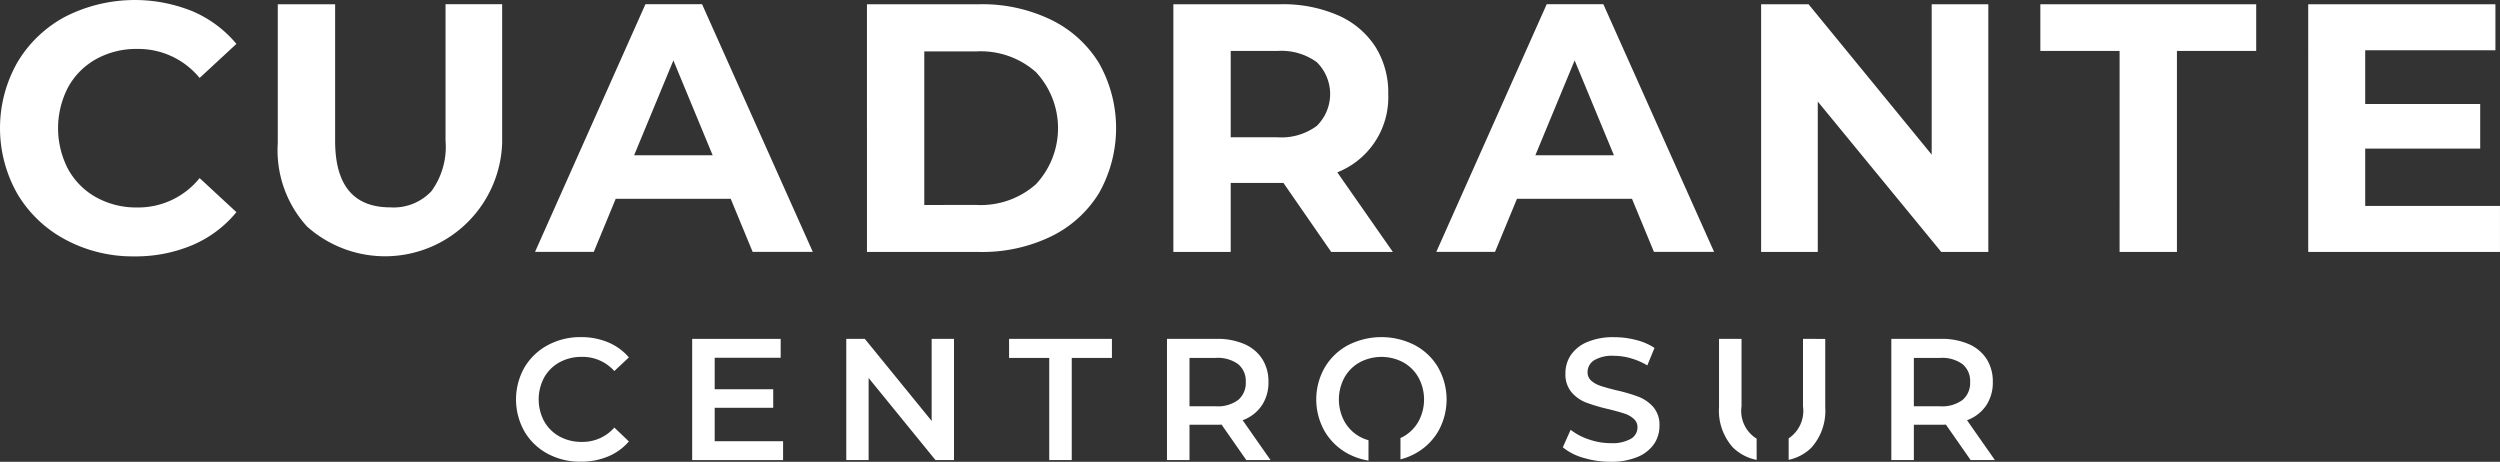
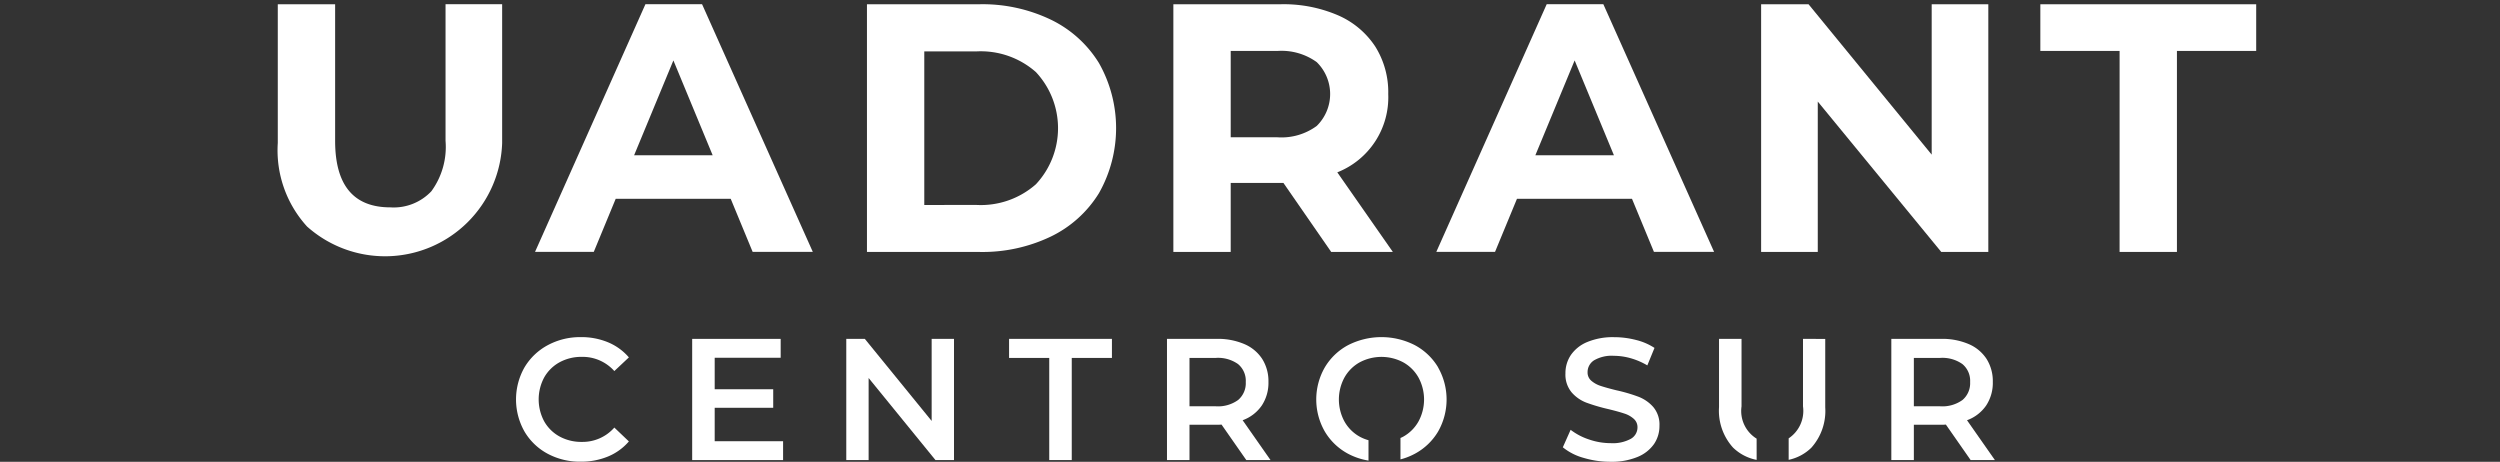
<svg xmlns="http://www.w3.org/2000/svg" width="139.505" height="25.769" viewBox="0 0 139.505 25.769">
  <rect x="0" y="0" width="139.505" height="25.769" fill="#333333" stroke="none" />
  <g id="centro_sur_logo" transform="translate(-156.836 -248.346)">
    <g id="Grupo_1273" data-name="Grupo 1273" transform="translate(156.836 248.346)">
-       <path id="Trazado_10127" data-name="Trazado 10127" d="M160.5,261.724a6.852,6.852,0,0,1-2.686-2.547,7.425,7.425,0,0,1,0-7.365,6.854,6.854,0,0,1,2.686-2.547,8.569,8.569,0,0,1,7.089-.286,6.508,6.508,0,0,1,2.439,1.817l-2.053,1.9a4.417,4.417,0,0,0-3.476-1.619,4.616,4.616,0,0,0-2.29.562,4.006,4.006,0,0,0-1.57,1.57,4.943,4.943,0,0,0,0,4.581,4.006,4.006,0,0,0,1.57,1.57,4.616,4.616,0,0,0,2.29.563,4.394,4.394,0,0,0,3.476-1.639l2.053,1.9a6.4,6.4,0,0,1-2.449,1.836,8.129,8.129,0,0,1-3.258.632A7.938,7.938,0,0,1,160.5,261.724Z" transform="translate(-156.836 -248.346)" fill="#fff" />
-     </g>
+       </g>
    <g id="Grupo_1274" data-name="Grupo 1274" transform="translate(172.337 248.583)">
      <path id="Trazado_10128" data-name="Trazado 10128" d="M210.655,261.564a6.307,6.307,0,0,1-1.649-4.68v-7.74h3.2v7.622q0,3.712,3.08,3.712a2.888,2.888,0,0,0,2.291-.9,4.191,4.191,0,0,0,.79-2.814v-7.622h3.159v7.74a6.537,6.537,0,0,1-10.87,4.68Z" transform="translate(-209.006 -249.144)" fill="#fff" />
    </g>
    <g id="Grupo_1275" data-name="Grupo 1275" transform="translate(186.692 248.583)">
      <path id="Trazado_10129" data-name="Trazado 10129" d="M268.241,260h-6.417l-1.224,2.962h-3.278l6.161-13.822h3.159l6.18,13.822h-3.357Zm-1.007-2.429-2.191-5.292-2.192,5.292Z" transform="translate(-257.322 -249.144)" fill="#fff" />
    </g>
    <g id="Grupo_1276" data-name="Grupo 1276" transform="translate(205.214 248.583)">
      <path id="Trazado_10130" data-name="Trazado 10130" d="M319.661,249.144h6.28a8.825,8.825,0,0,1,3.979.859,6.435,6.435,0,0,1,2.685,2.419,7.369,7.369,0,0,1,0,7.267,6.435,6.435,0,0,1-2.685,2.419,8.829,8.829,0,0,1-3.979.859h-6.28Zm6.121,11.2a4.644,4.644,0,0,0,3.307-1.155,4.585,4.585,0,0,0,0-6.259,4.644,4.644,0,0,0-3.307-1.155H322.86v8.57Z" transform="translate(-319.661 -249.144)" fill="#fff" />
    </g>
    <g id="Grupo_1277" data-name="Grupo 1277" transform="translate(222.314 248.583)">
      <path id="Trazado_10131" data-name="Trazado 10131" d="M386.02,262.966l-2.666-3.851h-2.942v3.851h-3.2V249.144H383.2a7.682,7.682,0,0,1,3.189.612,4.741,4.741,0,0,1,2.083,1.738,4.79,4.79,0,0,1,.731,2.666,4.5,4.5,0,0,1-2.843,4.364l3.1,4.443Zm-.81-10.594a3.359,3.359,0,0,0-2.192-.622h-2.606v4.818h2.606a3.32,3.32,0,0,0,2.192-.632,2.491,2.491,0,0,0,0-3.564Z" transform="translate(-377.214 -249.144)" fill="#fff" />
    </g>
    <g id="Grupo_1278" data-name="Grupo 1278" transform="translate(236.985 248.583)">
      <path id="Trazado_10132" data-name="Trazado 10132" d="M437.512,260h-6.418l-1.224,2.962h-3.277l6.161-13.822h3.159l6.181,13.822h-3.357Zm-1.008-2.429-2.192-5.292-2.192,5.292Z" transform="translate(-426.593 -249.144)" fill="#fff" />
    </g>
    <g id="Grupo_1279" data-name="Grupo 1279" transform="translate(255.112 248.583)">
      <path id="Trazado_10133" data-name="Trazado 10133" d="M500.278,249.144v13.822h-2.626l-6.891-8.392v8.392H487.6V249.144h2.646l6.872,8.392v-8.392Z" transform="translate(-487.602 -249.144)" fill="#fff" />
    </g>
    <g id="Grupo_1280" data-name="Grupo 1280" transform="translate(270.691 248.583)">
      <path id="Trazado_10134" data-name="Trazado 10134" d="M544.46,251.751h-4.423v-2.607h12.045v2.607h-4.423v11.215h-3.2Z" transform="translate(-540.037 -249.144)" fill="#fff" />
    </g>
    <g id="Grupo_1281" data-name="Grupo 1281" transform="translate(285.638 248.583)">
-       <path id="Trazado_10135" data-name="Trazado 10135" d="M601.048,260.4v2.567h-10.7V249.144h10.445v2.567h-7.266v3h6.417V257.2h-6.417v3.2Z" transform="translate(-590.346 -249.144)" fill="#fff" />
-     </g>
+       </g>
    <g id="Grupo_1290" data-name="Grupo 1290" transform="translate(185.634 267.158)">
      <g id="Grupo_1282" data-name="Grupo 1282">
        <path id="Trazado_10136" data-name="Trazado 10136" d="M255.523,318.171a3.31,3.31,0,0,1-1.295-1.242,3.628,3.628,0,0,1,0-3.575,3.35,3.35,0,0,1,1.3-1.242,3.809,3.809,0,0,1,1.85-.449,3.861,3.861,0,0,1,1.517.29,3.1,3.1,0,0,1,1.16.841l-.812.763a2.367,2.367,0,0,0-1.807-.792,2.537,2.537,0,0,0-1.246.3,2.195,2.195,0,0,0-.86.846,2.592,2.592,0,0,0,0,2.454,2.188,2.188,0,0,0,.86.845,2.531,2.531,0,0,0,1.246.3,2.353,2.353,0,0,0,1.807-.8l.812.773a3.086,3.086,0,0,1-1.164.841,3.9,3.9,0,0,1-1.522.29A3.81,3.81,0,0,1,255.523,318.171Z" transform="translate(-253.76 -311.663)" fill="#fff" />
      </g>
      <g id="Grupo_1283" data-name="Grupo 1283" transform="translate(9.827 0.097)">
        <path id="Trazado_10137" data-name="Trazado 10137" d="M291.907,317.7v1.053h-5.073v-6.764h4.938v1.053h-3.682V314.8h3.266v1.034h-3.266V317.7Z" transform="translate(-286.834 -311.988)" fill="#fff" />
      </g>
      <g id="Grupo_1284" data-name="Grupo 1284" transform="translate(18.427 0.097)">
        <path id="Trazado_10138" data-name="Trazado 10138" d="M321.789,311.988v6.764h-1.034l-3.73-4.58v4.58h-1.247v-6.764h1.034l3.73,4.58v-4.58Z" transform="translate(-315.779 -311.988)" fill="#fff" />
      </g>
      <g id="Grupo_1285" data-name="Grupo 1285" transform="translate(27.51 0.097)">
        <path id="Trazado_10139" data-name="Trazado 10139" d="M348.592,313.051H346.35v-1.063h5.74v1.063h-2.242v5.7h-1.256Z" transform="translate(-346.35 -311.988)" fill="#fff" />
      </g>
      <g id="Grupo_1286" data-name="Grupo 1286" transform="translate(36.322 0.097)">
        <path id="Trazado_10140" data-name="Trazado 10140" d="M380.436,318.752l-1.382-1.981a2.525,2.525,0,0,1-.261.01h-1.527v1.971H376.01v-6.764h2.783a3.747,3.747,0,0,1,1.531.29,2.229,2.229,0,0,1,1,.831,2.325,2.325,0,0,1,.348,1.285,2.291,2.291,0,0,1-.372,1.314,2.21,2.21,0,0,1-1.068.821l1.555,2.222Zm-.455-5.353a1.928,1.928,0,0,0-1.246-.348h-1.469v2.7h1.469a1.909,1.909,0,0,0,1.246-.353,1.227,1.227,0,0,0,.425-1A1.213,1.213,0,0,0,379.981,313.4Z" transform="translate(-376.01 -311.988)" fill="#fff" />
      </g>
      <g id="Grupo_1287" data-name="Grupo 1287" transform="translate(58.411)">
        <path id="Trazado_10141" data-name="Trazado 10141" d="M451.509,318.4a3.16,3.16,0,0,1-1.155-.589l.435-.976a3.424,3.424,0,0,0,1.02.537,3.707,3.707,0,0,0,1.213.208,2.1,2.1,0,0,0,1.126-.242.732.732,0,0,0,.372-.638.617.617,0,0,0-.208-.478,1.457,1.457,0,0,0-.526-.295q-.319-.107-.87-.242a10.149,10.149,0,0,1-1.252-.367,2.06,2.06,0,0,1-.821-.575,1.548,1.548,0,0,1-.343-1.058,1.8,1.8,0,0,1,.3-1.019,2.058,2.058,0,0,1,.918-.73,3.72,3.72,0,0,1,1.5-.27,4.867,4.867,0,0,1,1.217.155,3.363,3.363,0,0,1,1.034.444l-.4.976a3.912,3.912,0,0,0-.928-.4,3.475,3.475,0,0,0-.937-.135,1.957,1.957,0,0,0-1.106.251.776.776,0,0,0-.363.666.6.6,0,0,0,.208.474,1.5,1.5,0,0,0,.527.29q.319.106.87.242a9.1,9.1,0,0,1,1.237.362,2.114,2.114,0,0,1,.826.575,1.515,1.515,0,0,1,.343,1.043,1.783,1.783,0,0,1-.3,1.015,2.072,2.072,0,0,1-.923.725,3.758,3.758,0,0,1-1.508.27A5.17,5.17,0,0,1,451.509,318.4Z" transform="translate(-450.354 -311.663)" fill="#fff" />
      </g>
      <g id="Grupo_1288" data-name="Grupo 1288" transform="translate(76.742 0.097)">
        <path id="Trazado_10142" data-name="Trazado 10142" d="M516.475,318.752l-1.382-1.981a2.531,2.531,0,0,1-.261.01h-1.526v1.971h-1.257v-6.764h2.783a3.745,3.745,0,0,1,1.532.29,2.229,2.229,0,0,1,1,.831,2.325,2.325,0,0,1,.348,1.285,2.293,2.293,0,0,1-.372,1.314,2.211,2.211,0,0,1-1.068.821l1.556,2.222Zm-.454-5.353a1.93,1.93,0,0,0-1.247-.348h-1.468v2.7h1.468a1.911,1.911,0,0,0,1.247-.353,1.227,1.227,0,0,0,.425-1A1.213,1.213,0,0,0,516.021,313.4Z" transform="translate(-512.049 -311.988)" fill="#fff" />
      </g>
      <path id="Trazado_10143" data-name="Trazado 10143" d="M410.824,313.354a3.343,3.343,0,0,0-1.3-1.242,4.095,4.095,0,0,0-3.729,0,3.329,3.329,0,0,0-1.3,1.246,3.594,3.594,0,0,0,0,3.566,3.329,3.329,0,0,0,1.3,1.246,3.676,3.676,0,0,0,1.142.383v-1.137a2.313,2.313,0,0,1-.494-.2,2.2,2.2,0,0,1-.85-.85,2.575,2.575,0,0,1,0-2.445,2.2,2.2,0,0,1,.85-.85,2.588,2.588,0,0,1,2.435,0,2.2,2.2,0,0,1,.85.85,2.57,2.57,0,0,1,0,2.445,2.2,2.2,0,0,1-.85.85c-.051.029-.1.05-.157.075v1.195a3.625,3.625,0,0,0,.8-.313,3.341,3.341,0,0,0,1.3-1.242,3.611,3.611,0,0,0,0-3.575Z" transform="translate(-359.37 -311.663)" fill="#fff" />
      <g id="Grupo_1289" data-name="Grupo 1289" transform="translate(67.127 0.097)">
        <path id="Trazado_10144" data-name="Trazado 10144" d="M481.788,317.557a1.814,1.814,0,0,1-.842-1.8v-3.768H479.69V315.8a3.065,3.065,0,0,0,.783,2.256,2.6,2.6,0,0,0,1.316.686Z" transform="translate(-479.69 -311.988)" fill="#fff" />
        <path id="Trazado_10145" data-name="Trazado 10145" d="M493.559,311.988v3.768a1.838,1.838,0,0,1-.8,1.783v1.2a2.569,2.569,0,0,0,1.263-.674,3.075,3.075,0,0,0,.778-2.256v-3.817Z" transform="translate(-488.873 -311.988)" fill="#fff" />
      </g>
    </g>
  </g>
</svg>